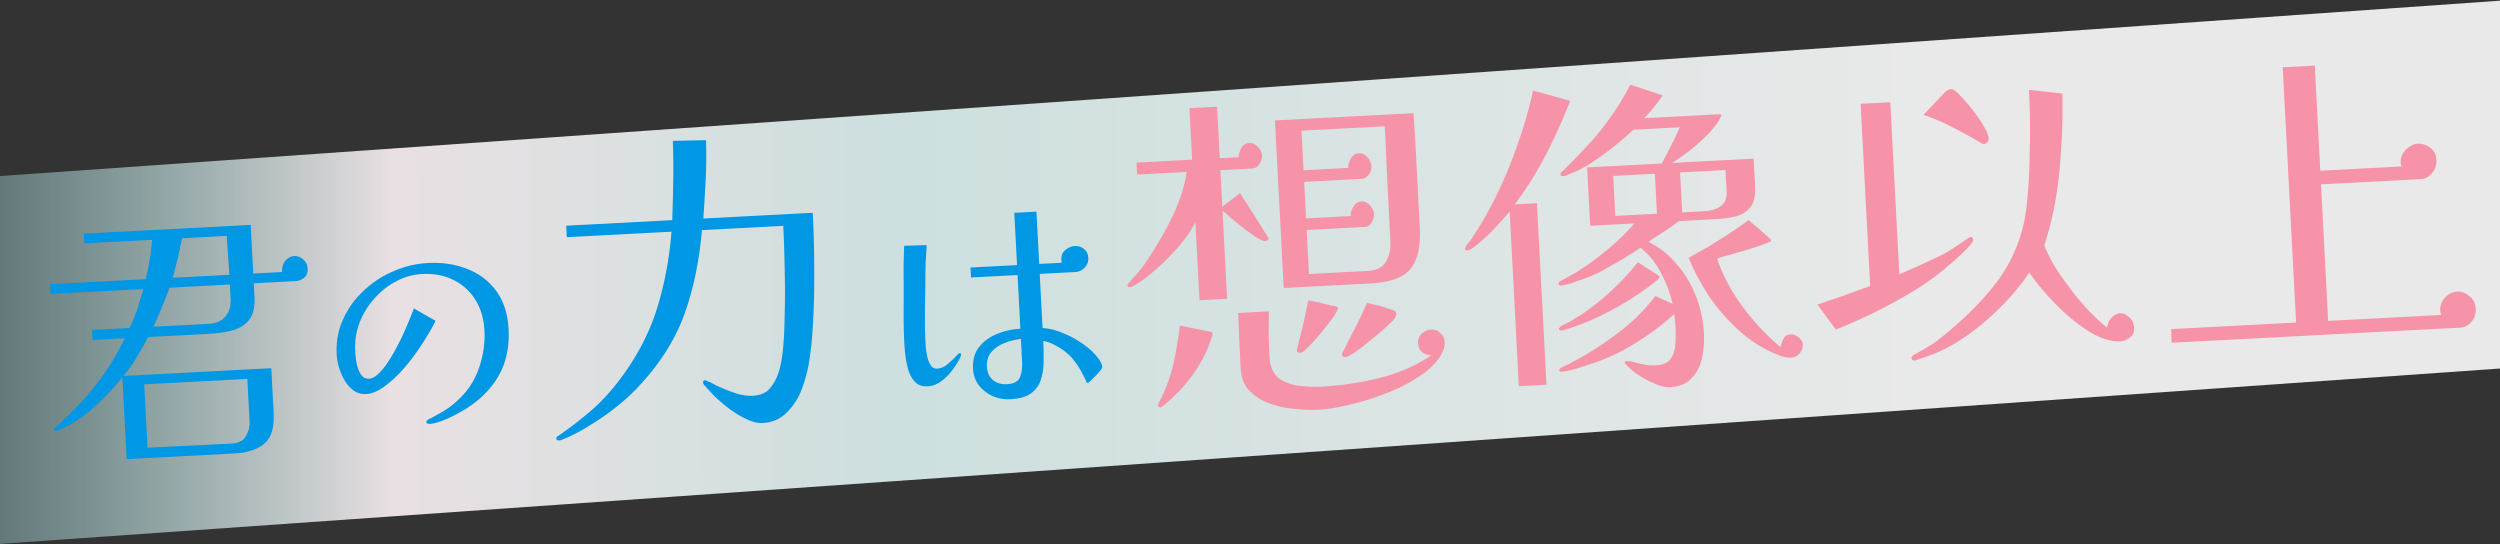
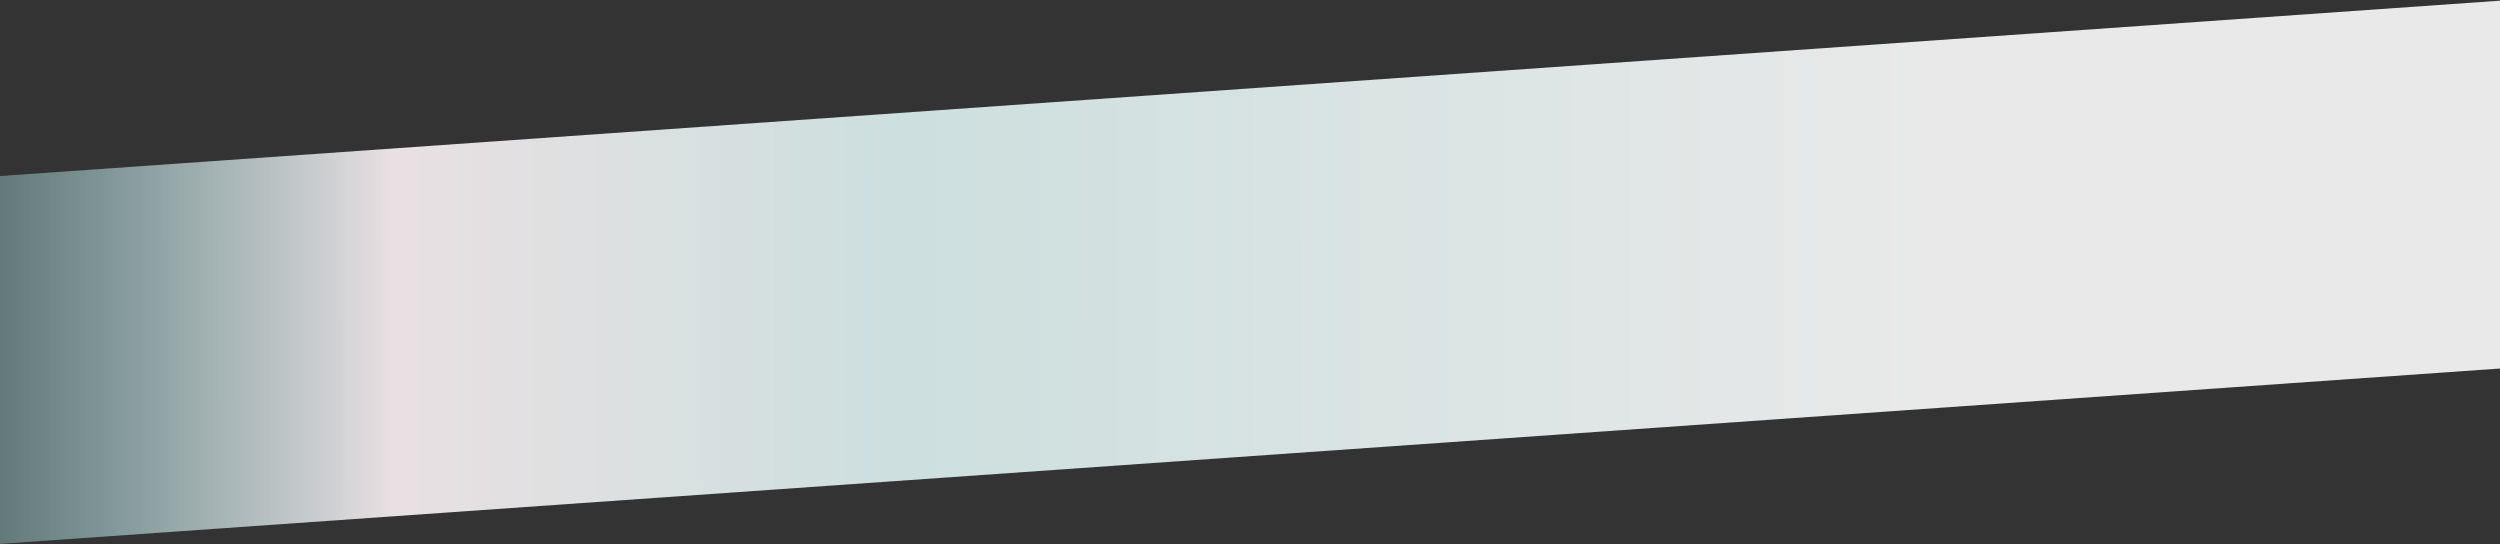
<svg xmlns="http://www.w3.org/2000/svg" width="749" height="163" fill="none">
  <rect width="100%" height="100%" fill="#333333" stroke="none" />
  <path opacity=".89" transform="matrix(.998 -.07 0 1 0 52.739)" fill="url(#paint0_linear_2008_1346)" d="M0 0h750.673v110.204H0z" />
-   <path d="M74.1 113.526l-30.894 1.619.995 18.986 25.07-1.23c2.165-.113 3.629-.858 4.391-2.234.819-1.379 1.187-2.846 1.106-4.4l-.668-12.741zm-5.24-28.283l-18.07.947a180.314 180.314 0 01-2.28 5.881 269.027 269.027 0 01-2.535 5.811l16.072-.842c2.446-.073 4.246-.78 5.4-2.12 1.21-1.344 1.757-3.126 1.64-5.347l-.227-4.33zm-.152-2.915l-.778-11.65-13.407.704a184.066 184.066 0 01-1.272 5.995 136.697 136.697 0 01-1.531 5.842l16.988-.89zm23.448-1.897c.07 1.333-.325 2.3-1.184 2.902a4.397 4.397 0 01-2.709.893l-12.241.642.214 4.08c.16 3.053-.387 5.364-1.641 6.933-1.201 1.51-2.873 2.544-5.015 3.102-2.086.555-4.378.897-6.876 1.028l-18.32.961c-.758 1.487-1.776 3.293-3.056 5.42a46.033 46.033 0 01-4.35 6.24l44.302-2.321.694 13.24c.235 4.497-.687 7.607-2.768 9.33-2.022 1.776-5.06 2.771-9.112 2.983l-32.144 1.684-1.287-24.565a70.152 70.152 0 01-8.623 9.136c-3.03 2.72-6.15 4.804-9.359 6.252-.219.067-.49.193-.815.377a7.794 7.794 0 01-.903.298l-.333.017c-.277.015-.422-.089-.434-.311-.011-.222.17-.482.544-.78a24.982 24.982 0 00-.004-.083l.083-.005.162-.092.079-.087.079-.088c2.92-2.714 5.564-5.357 7.934-7.931a80.178 80.178 0 006.576-8.361c2.017-2.945 3.93-6.274 5.74-9.987l-9.66.506-.157-2.997 11.242-.59a48.988 48.988 0 002.293-5.631 231.028 231.028 0 001.855-6.026L15.15 88.058l-.153-2.915 28.646-1.501a58.649 58.649 0 001.198-5.824c.342-1.967.572-3.955.69-5.965l-20.236 1.06L25.142 70l49.963-2.619.764 14.573 8.66-.454c-.075-1.443.255-2.574.992-3.392.733-.873 1.627-1.338 2.682-1.393.888-.046 1.74.27 2.555.952.87.678 1.337 1.6 1.398 2.766zm60.211 18.188c.265 5.071-.623 9.529-2.665 13.375-2.041 3.846-5.157 7.175-9.347 9.987-.866.593-2.027 1.277-3.482 2.052a35.102 35.102 0 01-4.38 2.024c-1.466.575-2.72.89-3.764.945-.149.008-.351-.032-.605-.118s-.386-.229-.396-.428a.504.504 0 01.13-.381 1.61 1.61 0 01.357-.317.934.934 0 01.361-.244l.44-.172a93.532 93.532 0 004.357-2.472 24.412 24.412 0 003.949-3.123c2.852-2.642 4.906-5.791 6.16-9.446 1.301-3.707 1.852-7.475 1.651-11.303-.185-3.53-1.094-6.598-2.726-9.205a15.837 15.837 0 00-6.592-5.935c-2.713-1.354-5.835-1.938-9.364-1.753-2.834.149-5.486.91-7.957 2.286-2.473 1.326-4.649 3.086-6.528 5.278a23.186 23.186 0 00-4.331 7.256 20.501 20.501 0 00-1.218 8.14c.031.596.098 1.391.2 2.382.099.942.297 1.879.595 2.811.299.931.713 1.707 1.244 2.327.531.621 1.244.907 2.139.86.994-.052 2.035-.655 3.121-1.808 1.135-1.157 2.231-2.61 3.286-4.36a66.595 66.595 0 003.07-5.62 76.037 76.037 0 002.407-5.435c.71-1.682 1.216-2.955 1.52-3.819l6.475 3.699c-.581 1.277-1.446 2.843-2.595 4.697a71.524 71.524 0 01-3.812 5.734 55.474 55.474 0 01-4.645 5.552c-1.656 1.683-3.327 3.091-5.013 4.226-1.638 1.083-3.228 1.665-4.769 1.746-1.392.073-2.632-.286-3.72-1.076-1.089-.791-1.99-1.815-2.704-3.074a19.652 19.652 0 01-1.702-3.949c-.374-1.426-.591-2.711-.651-3.854-.195-3.729.445-7.202 1.922-10.42a26.325 26.325 0 016.132-8.547 29.924 29.924 0 018.891-5.85c3.363-1.473 6.809-2.301 10.339-2.486 4.325-.227 8.269.364 11.833 1.772 3.613 1.406 6.521 3.622 8.723 6.647 2.203 3.025 3.424 6.825 3.664 11.399zm91.128-34.87c.319 6.07.468 12.15.449 18.237a231.862 231.862 0 01-.574 18.088c-.149 2.308-.45 4.961-.902 7.961a43.074 43.074 0 01-2.286 8.641c-1.072 2.762-2.575 5.072-4.506 6.932-1.861 1.924-4.275 2.963-7.242 3.119-1.417.074-2.957-.285-4.622-1.077-1.594-.728-3.233-1.69-4.919-2.887a48.03 48.03 0 01-4.456-3.723c-1.356-1.349-2.467-2.542-3.333-3.579-.284-.256-.435-.552-.452-.889-.021-.405.17-.618.575-.639.135-.007.376.082.724.266.344.117.76.299 1.246.544.486.245 1.008.522 1.565.831l1.869.815a40.287 40.287 0 004.345 1.598c1.579.458 3.111.649 4.595.571 2.36-.124 4.111-.926 5.25-2.406 1.208-1.483 2.096-3.254 2.664-5.313.515-1.786.903-4.072 1.162-6.858.257-2.854.399-5.939.428-9.254.097-3.32.124-6.669.083-10.048a615.109 615.109 0 00-.195-9.526 338.304 338.304 0 00-.292-7.492l-24.382 1.278c-.744 9.034-2.471 17.376-5.181 25.025-2.714 7.582-7.208 14.749-13.482 21.503-1.789 1.988-3.982 4.03-6.577 6.128a72.965 72.965 0 01-8.122 5.701c-2.748 1.767-5.38 3.156-7.897 4.167a7.372 7.372 0 00-.794.346c-.198.078-.466.126-.804.144-.472.024-.717-.132-.734-.469-.014-.27.042-.476.17-.618.061-.138.125-.209.192-.213.135-.007.234-.046.298-.117 3.653-2.558 6.936-5.098 9.847-7.617 2.912-2.52 5.727-5.576 8.447-9.168 5.06-6.69 8.752-13.68 11.075-20.971 2.32-7.359 3.805-15.147 4.457-23.364l-31.363 1.644-.18-3.44 31.767-1.665c.132-3.93.231-7.858.296-11.784.061-3.993.021-7.981-.12-11.964l9.931-.217c.137 3.916.106 7.84-.094 11.773a605.195 605.195 0 01-.705 11.704l32.779-1.718zm62.371 37.818c-1.539.13-3.114.512-4.726 1.145-1.615.583-2.964 1.476-4.047 2.679-1.037 1.151-1.507 2.647-1.41 4.486.088 1.69.681 3.005 1.777 3.945 1.096.94 2.489 1.365 4.179 1.276 2.138-.112 3.448-.803 3.93-2.075.531-1.274.749-2.831.652-4.67l-.355-6.786zm-17.93 4.603c.01.199-.029.401-.118.605a1.917 1.917 0 01-.2.459c-.587 1.177-1.369 2.415-2.348 3.712a16.045 16.045 0 01-3.341 3.316c-1.248.913-2.593 1.407-4.035 1.483-1.541.08-2.759-.329-3.654-1.23-.894-.9-1.578-2.06-2.052-3.481a26.173 26.173 0 01-.901-4.365 59.657 59.657 0 01-.353-3.87 150.93 150.93 0 01-.206-8.215l.018-8.226c-.013-2.143-.024-4.261-.034-6.355.037-2.145.1-4.267.189-6.366l6.72-.202c-.103 1.85-.204 3.724-.304 5.624a199.45 199.45 0 00-.079 5.613l-.12 9.129c-.04 3.043.019 6.08.178 9.113.026.497.086 1.167.18 2.01.094.842.264 1.706.51 2.59.243.835.579 1.54 1.008 2.116.429.576 1.017.844 1.762.805 1.094-.057 2.119-.485 3.074-1.283 1.002-.85 1.811-1.59 2.426-2.221l.707-.784c.238-.212.431-.322.581-.33.248-.013.379.105.392.353zm42.309 3.99c-.275.463-.742 1.06-1.402 1.793a32.235 32.235 0 01-2.202 2.209c-.094.105-.285.264-.573.479-.291.165-.523.002-.699-.487-.12-.393-.455-1.073-1.004-2.041-.502-1.021-.969-1.844-1.401-2.469a14.817 14.817 0 00-1.047-1.441 11.81 11.81 0 00-1.197-1.433 16.796 16.796 0 00-4.124-3.074c-1.492-.869-2.839-1.371-4.043-1.508.11 2.088.142 4.13.097 6.127.005 1.994-.273 3.828-.833 5.502-.513 1.622-1.49 2.97-2.929 4.042-1.392 1.02-3.455 1.602-6.19 1.745-1.839.097-3.6-.21-5.282-.919a11.454 11.454 0 01-4.133-3.223c-1.072-1.44-1.658-3.104-1.757-4.993-.14-2.685.492-4.886 1.897-6.605 1.406-1.719 3.232-3.011 5.48-3.877 2.246-.915 4.513-1.408 6.802-1.478l-.844-16.108-13.945.731-.156-2.983 13.945-.73-.821-15.66 6.637-.349.821 15.66 6.786-.355a2.21 2.21 0 01-.102-.518l-.031-.597c-.057-1.093.344-1.987 1.205-2.68.859-.743 1.785-1.14 2.779-1.193 1.144-.06 2.082.24 2.814.9.78.607 1.2 1.482 1.26 2.626.06 1.143-.312 2.135-1.116 2.975-.756.787-1.706 1.21-2.849 1.27l-10.59.555.852 16.257c1.848.053 3.816.523 5.907 1.41a28.793 28.793 0 016 3.201c1.913 1.295 3.431 2.686 4.556 4.173.371.429.696.911.973 1.445.275.484.428 1.024.459 1.621z" fill="#0097E5" />
-   <path d="M389.921 39.152l.622 11.86 13.394-.702c-.046-.886.213-1.822.776-2.809.563-.986 1.391-1.508 2.481-1.565.954-.05 1.796.35 2.524 1.2.728.851 1.115 1.72 1.162 2.605.05.955-.245 1.859-.884 2.712-.642.786-1.476 1.171-2.502 1.157l-16.769.879.574 10.94 13.394-.702c-.046-.886.212-1.822.776-2.809.563-.986 1.39-1.508 2.481-1.565.954-.05 1.795.35 2.523 1.2.728.85 1.116 1.72 1.162 2.605.047.886-.216 1.755-.786 2.605-.503.846-1.267 1.262-2.293 1.248l-17.075.895.691 13.19 17.178-.9c2.798-.079 4.734-.966 5.807-2.663 1.069-1.765 1.536-3.943 1.4-6.533l-.889-16.973a1448.45 1448.45 0 00-.798-17.183l-24.949 1.308zm-26.64 60.965c.018.341-.099.723-.35 1.146-1.106 3.68-2.901 7.26-5.384 10.74-2.483 3.479-5.298 6.498-8.445 9.055l-.592.441c-.194.215-.458.4-.792.554-.477.025-.728-.201-.753-.678-.003-.068.054-.276.172-.624.187-.352.372-.738.555-1.157.255-.355.44-.741.555-1.157.183-.42.306-.666.371-.737a45.278 45.278 0 003.177-9.804 154.772 154.772 0 001.714-10.343l8.497 1.708a.91.91 0 00.414.08.908.908 0 01.414.081c.28.122.429.354.447.695zm69.532 2.302c.075 1.432-.363 2.856-1.314 4.273-1.45 2.331-3.664 4.43-6.642 6.295-2.906 1.929-6.17 3.57-9.79 4.921-3.616 1.42-7.181 2.53-10.693 3.329-3.509.867-6.559 1.369-9.149 1.505-2.181.114-4.612.036-7.292-.233a28.245 28.245 0 01-7.571-1.654c-2.368-.833-4.382-2.094-6.042-3.785-1.593-1.693-2.462-3.937-2.609-6.732l-.434-8.282a338.073 338.073 0 00-.332-8.288l9.203-.482-.056 6.77c.05 2.253.134 4.504.252 6.754.153 2.931 1.052 5.071 2.694 6.42 1.708 1.278 3.731 2.06 6.07 2.348a41.17 41.17 0 006.985.249 91.23 91.23 0 0016.99-2.531c5.736-1.394 11.016-3.687 15.838-6.879-1.162-.008-2.136-.333-2.921-.975-.718-.646-1.107-1.548-1.168-2.707-.053-1.022.309-1.93 1.088-2.723.847-.796 1.782-1.22 2.804-1.275 1.159-.06 2.1.3 2.825 1.083.789.71 1.21 1.577 1.264 2.599zm-32.006-10.113c.025.477-.472 1.426-1.491 2.846a80.292 80.292 0 01-3.456 4.488c-1.35 1.642-2.641 3.077-3.876 4.304-1.17 1.155-1.993 1.745-2.47 1.77-.614.032-.935-.225-.963-.77l-.016-.307c.064-.071.095-.141.091-.21a405.006 405.006 0 001.778-7.167 279.779 279.779 0 001.567-7.26 55.03 55.03 0 013.627.733c1.177.28 2.319.562 3.428.846a78.348 78.348 0 00.204-.01l.307-.017c.072.065.142.095.21.092.136-.007.24.021.312.086.484.111.734.303.748.576zm-20.778-20.852c.025.477-.304.733-.985.77-.477.024-1.315-.308-2.513-.997a78.449 78.449 0 01-3.836-2.772 690.18 690.18 0 00-3.853-3.08l-2.582-2.325 1.387 26.483-8.282.433-1.227-23.414c-1.547 3.088-3.811 6.18-6.793 9.276-2.914 3.092-5.752 5.667-8.515 7.726-.327.29-1.053.772-2.18 1.447-1.058.67-1.758 1.015-2.099 1.032-.477.025-.724-.132-.742-.473l-.011-.205c.065-.072.095-.141.091-.21a19.413 19.413 0 00.194-.215c.901-1.072 1.803-2.11 2.708-3.115a28.557 28.557 0 002.497-3.207 135.037 135.037 0 005.104-8.264 69.801 69.801 0 004.533-9.363c1.332-3.282 2.192-6.437 2.58-9.465l-14.826.777-.188-3.579 16.667-.873-.809-15.44 8.282-.434.809 15.44 5.623-.295c.026-.822.286-1.724.781-2.707.564-.986 1.391-1.508 2.481-1.565.955-.05 1.796.35 2.524 1.2.796.847 1.218 1.714 1.264 2.6.047.886-.25 1.756-.888 2.61-.571.85-1.369 1.268-2.395 1.253l-9.203.482.574 10.94 5.323-4.072c.297.463.895 1.423 1.791 2.88a279.94 279.94 0 012.9 4.461 164.196 164.196 0 012.576 4.172c.818 1.255 1.231 1.951 1.238 2.088zm38.294 22.497c.018.341-.067.687-.253 1.039-.061.14-.155.315-.28.527l-.388.43c-.452.503-1.331 1.335-2.637 2.497a114.092 114.092 0 01-4.419 3.717 63.116 63.116 0 01-4.435 3.411c-1.321.89-2.253 1.349-2.799 1.377-.681.036-1.035-.185-1.06-.662-.014-.273.074-.551.264-.834a647.842 647.842 0 013.72-7.27 104.471 104.471 0 003.505-7.463c.693.17 1.351.34 1.975.512a16.32 16.32 0 001.97.41c.624.172 1.25.378 1.878.619.624.172 1.25.379 1.877.619.693.169 1.053.526 1.082 1.071zm7.05-25.899c.296 5.658-.614 9.807-2.731 12.447-2.117 2.64-6.107 4.113-11.969 4.42L384.6 86.287l-2.632-50.203 41.513-2.176c.297 4.359.559 8.72.788 13.082l.681 12.986.423 8.077zm71.046-4.03l-.627-11.964-12.474.654.627 11.963 12.474-.654zm20.538-13.073l-13.599.713.627 11.963 6.748-.354c1.841-.096 3.421-.59 4.742-1.479 1.32-.89 1.925-2.39 1.814-4.504l-.332-6.339zM470.45 30.215a179.602 179.602 0 01-7.257 16.067 107.481 107.481 0 01-9.367 14.948l6.646-.349 2.851 54.396-8.282.434-2.744-52.35c-.513.641-1.351 1.608-2.514 2.9a108.215 108.215 0 01-3.692 3.884 61.694 61.694 0 01-3.822 3.378c-1.18.95-2.077 1.442-2.691 1.474-.409.022-.62-.104-.635-.376-.01-.205.077-.483.264-.835.187-.351.409-.67.668-.957.323-.359.611-.716.866-1.071s.413-.603.474-.742c4.181-6.303 7.813-13.294 10.897-20.975 3.148-7.752 5.549-15.396 7.205-22.933l11.133 3.107zm26.756 52.733c.007.136-.054.276-.184.42l-.193.215-.194.215c-2.49 2.044-5.323 4.072-8.499 6.084a106.077 106.077 0 01-9.87 5.336c-3.405 1.546-6.69 2.778-9.854 3.695-.201.08-.37.122-.506.13-.546.028-.827-.128-.845-.47-.007-.135.054-.275.183-.419l.388-.43a16.984 16.984 0 011.598-.802 42.551 42.551 0 001.695-.909c.528-.37 1.057-.705 1.588-1.006a31.54 31.54 0 001.491-.898c6.268-4.293 11.841-9.472 16.718-15.538.351.187 1.024.63 2.018 1.33a52.266 52.266 0 012.97 1.895c.986.563 1.485.947 1.496 1.152zm28.624-27.03c.143 2.727-.331 4.768-1.422 6.124-1.023 1.352-2.478 2.283-4.365 2.792-1.823.437-3.893.716-6.211.838l-10.838.568a79.144 79.144 0 01-4.548 3.212c-1.521.968-3.041 1.97-4.558 3.007 3.44 1.733 6.329 4.042 8.667 6.927 2.403 2.814 4.279 5.996 5.627 9.548a35.04 35.04 0 012.312 10.85 29.121 29.121 0 01-.54 7.307c-.488 2.418-1.51 4.454-3.063 6.108-1.482 1.718-3.723 2.655-6.722 2.813-1.159.06-2.648-.306-4.467-1.099a30.453 30.453 0 01-5.063-2.708c-1.56-1.08-2.67-2.048-3.33-2.902-.352-.186-.535-.416-.549-.688-.014-.273.183-.42.592-.442.136-.007.24.022.312.087l.307-.017.204-.01.205-.011c1.316.341 2.597.65 3.842.926 1.245.277 2.515.381 3.81.313 2.181-.114 3.684-.774 4.51-1.979.89-1.277 1.357-2.805 1.4-4.584a45.53 45.53 0 00.034-5.231 14.158 14.158 0 00-.194-1.733 16.476 16.476 0 00-.199-1.835 77.422 77.422 0 01-12.734 9.382c-4.507 2.697-9.352 4.796-14.536 6.298-.94.323-1.983.651-3.127.985-1.145.333-2.296.53-3.455.591-.341.018-.519-.11-.533-.382-.014-.273.077-.483.275-.63l.597-.339c.531-.301 1.098-.57 1.701-.807a43.077 43.077 0 001.695-.909 43.077 43.077 0 011.695-.909c.6-.305 1.131-.606 1.594-.904a104.232 104.232 0 0011.48-7.88c3.61-2.856 6.853-6.17 9.732-9.943.843.434 1.684.834 2.523 1.2.84.366 1.715.765 2.626 1.195-.71-3.106-1.862-6.19-3.458-9.25-1.596-3.061-3.642-5.586-6.139-7.574a150.147 150.147 0 01-4.365 2.792 97.01 97.01 0 01-4.477 2.593 49.978 49.978 0 01-4.586 2.496 48.09 48.09 0 01-4.924 1.898 6.467 6.467 0 00-1.206.474c-.47.161-.974.324-1.512.49-.474.092-.98.221-1.518.386-.473.093-.915.15-1.324.172-.409.022-.622-.138-.64-.479-.018-.34.106-.587.372-.737a95.2 95.2 0 002.89-1.587c1.263-.681 2.224-1.244 2.885-1.69a84.263 84.263 0 008.783-6.509 68.387 68.387 0 007.805-7.586l-13.292.697-.916-17.484 22.392-1.174c.933-1.758 1.864-3.55 2.794-5.375.93-1.826 1.791-3.648 2.584-5.467l-13.905.729c-1.759 1.664-3.786 3.41-6.083 5.24a83.998 83.998 0 01-7.115 5.089c-2.451 1.495-4.851 2.647-7.201 3.453a1.14 1.14 0 01-.506.13 2.81 2.81 0 01-.619-.07c-.208-.058-.317-.19-.328-.394-.007-.136.05-.344.173-.624.132-.075.263-.185.392-.328a254.16 254.16 0 007.881-8.103 74.693 74.693 0 006.545-8.135c2.039-2.84 4.021-6.089 5.949-9.744l9.702 3.182a64.525 64.525 0 01-2.681 3.627 32.552 32.552 0 01-2.907 3.228l22.801-1.195c.069-.004.139.027.21.092l.108.096c.014.273-.104.621-.356 1.044l-.565.953c-.947 1.485-2.234 3.022-3.859 4.61a62.78 62.78 0 01-5.001 4.364 82.288 82.288 0 01-4.946 3.438l24.437-1.281.44 8.384zm14.271 47.338c.047.886-.249 1.756-.888 2.61-.643.785-1.475 1.205-2.497 1.258-1.296.068-2.573-.173-3.832-.722-4.186-1.626-7.999-3.955-11.439-6.987a57.182 57.182 0 01-9.151-10.286c-2.597-3.897-4.718-7.853-6.364-11.868 1.525-.9 3.052-1.766 4.58-2.598a76.908 76.908 0 004.57-2.802 70.853 70.853 0 004.364-2.792 82.147 82.147 0 004.349-3.099c.355.255 1.069.833 2.142 1.733a39.95 39.95 0 013.115 2.708c1.001.836 1.506 1.356 1.517 1.56.011.205-.05.345-.183.42-.068.004-.134.042-.199.113l-.102.006a42.673 42.673 0 01-3.821 1.43c-1.278.41-2.589.82-3.934 1.232-1.281.34-2.594.717-3.94 1.129-1.281.34-2.594.717-3.939 1.13 1.057 3.225 2.562 6.495 4.512 9.81a73.31 73.31 0 006.843 9.28c2.543 2.874 5.101 5.371 7.673 7.492.097-.757.362-1.557.797-2.4.43-.911 1.123-1.392 2.077-1.442.886-.046 1.722.252 2.508.894.782.575 1.196 1.305 1.242 2.191zm51.05-31.486c.014.273-.044.48-.173.624a6.722 6.722 0 01-.764 1.066c-.578.713-1.486 1.65-2.724 2.808a90.822 90.822 0 01-3.821 3.379c-3.072 2.69-6.628 5.268-10.668 7.736a172.535 172.535 0 01-12.163 6.584c-4.001 1.918-7.608 3.509-10.823 4.77l-5.52-7.502 7.858-2.668c2.615-.957 5.265-1.916 7.949-2.877l-2.862-54.6 8.896-.466 2.7 51.532a262.28 262.28 0 006.916-3.028 207.305 207.305 0 006.302-2.996 34.247 34.247 0 003.773-2.35 18.049 18.049 0 001.884-1.227 26.833 26.833 0 011.781-1.221 1.21 1.21 0 00.296-.22.814.814 0 01.302-.12c.545-.028.832.23.861.776zm48.243 26.487c.064 1.227-.397 2.208-1.384 2.943-.99.668-1.928 1.024-2.814 1.071-1.227.064-2.639-.135-4.235-.599a19.087 19.087 0 01-4.197-1.83c-3.243-1.88-6.557-4.475-9.943-7.784-3.386-3.308-6.336-6.776-8.85-10.404-2.154 3.257-4.82 6.507-7.999 9.75-3.115 3.17-6.187 5.86-9.215 8.07-2.698 1.986-5.278 3.625-7.74 4.916-2.464 1.223-5.177 2.288-8.137 3.195-.133.075-.368.156-.705.242-.265.15-.466.229-.603.236-.068.004-.242-.055-.522-.177-.211-.126-.324-.325-.338-.598-.022-.409.267-.766.866-1.07l3.385-1.921a116.626 116.626 0 012.385-1.458c2.763-2.058 5.612-4.429 8.547-7.112 3-2.754 5.786-5.669 8.359-8.743 2.573-3.074 4.633-6.155 6.18-9.243 2.477-4.915 4.022-9.986 4.637-15.213.611-5.295.948-10.61 1.01-15.944.104-3.218.139-6.467.104-9.746a244.904 244.904 0 00-.315-9.929l10.004 1.116c.181 7.373-.101 15.043-.845 23.011s-2.265 15.464-4.563 22.488c.943 2.343 2.198 4.772 3.765 7.287a135.467 135.467 0 005.089 7.115 108.98 108.98 0 005.343 6.077c1.8 1.751 3.343 3.14 4.627 4.166.14-1.237.599-2.253 1.378-3.045.847-.797 1.713-1.218 2.6-1.264.954-.05 1.865.38 2.733 1.292.864.843 1.329 1.878 1.393 3.105zm-43.571-56.67c.014.273-.106.586-.361.942-.255.355-.552.541-.893.56l-.205.01-.306.016a6.739 6.739 0 01-.738-.372 107.082 107.082 0 00-8.34-4.586 57.761 57.761 0 00-8.706-3.748l4.274-4.53c.323-.359.68-.72 1.071-1.081l.969-1.076c.326-.29.623-.512.888-.662.33-.223.632-.34.904-.355.545-.029 1.141.248 1.787.829.717.646 1.585 1.557 2.604 2.734a39.716 39.716 0 013.179 3.935c1.101 1.446 1.994 2.834 2.679 4.166.75 1.259 1.148 2.332 1.194 3.218zm145.894 50.795c.089 1.704-.352 3.06-1.325 4.068-.901 1.072-2.033 1.644-3.396 1.716l-86.399 4.528-.112-4.095 37.423-1.962-4.009-76.48 9.612-.504 1.65 31.492 24.437-1.28a1.98 1.98 0 01-.36-1.007c-.082-1.568.429-2.893 1.534-3.977 1.17-1.155 2.369-1.764 3.596-1.828 1.227-.065 2.443.316 3.648 1.141s1.851 2.056 1.936 3.692c.083 1.568-.393 2.926-1.427 4.074-1.033 1.147-2.165 1.72-3.396 1.715l-29.754 1.56 2.144 40.899 33.844-1.774c-.165-.538-.255-.944-.269-1.216-.082-1.568.395-2.892 1.432-3.971 1.102-1.152 2.3-1.761 3.595-1.83 1.296-.067 2.515.382 3.659 1.347 1.209.894 1.855 2.124 1.937 3.692z" fill="#F793A8" />
  <defs>
    <linearGradient id="paint0_linear_2008_1346" x1="-12.621" y1="5.846" x2="581.936" y2="5.618" gradientUnits="userSpaceOnUse">
      <stop stop-color="#B8FFFE" stop-opacity=".325" />
      <stop offset=".219" stop-color="#FFF5F8" />
      <stop offset=".475" stop-color="#DFF4F3" />
      <stop offset="1" stop-color="#fff" />
    </linearGradient>
  </defs>
</svg>